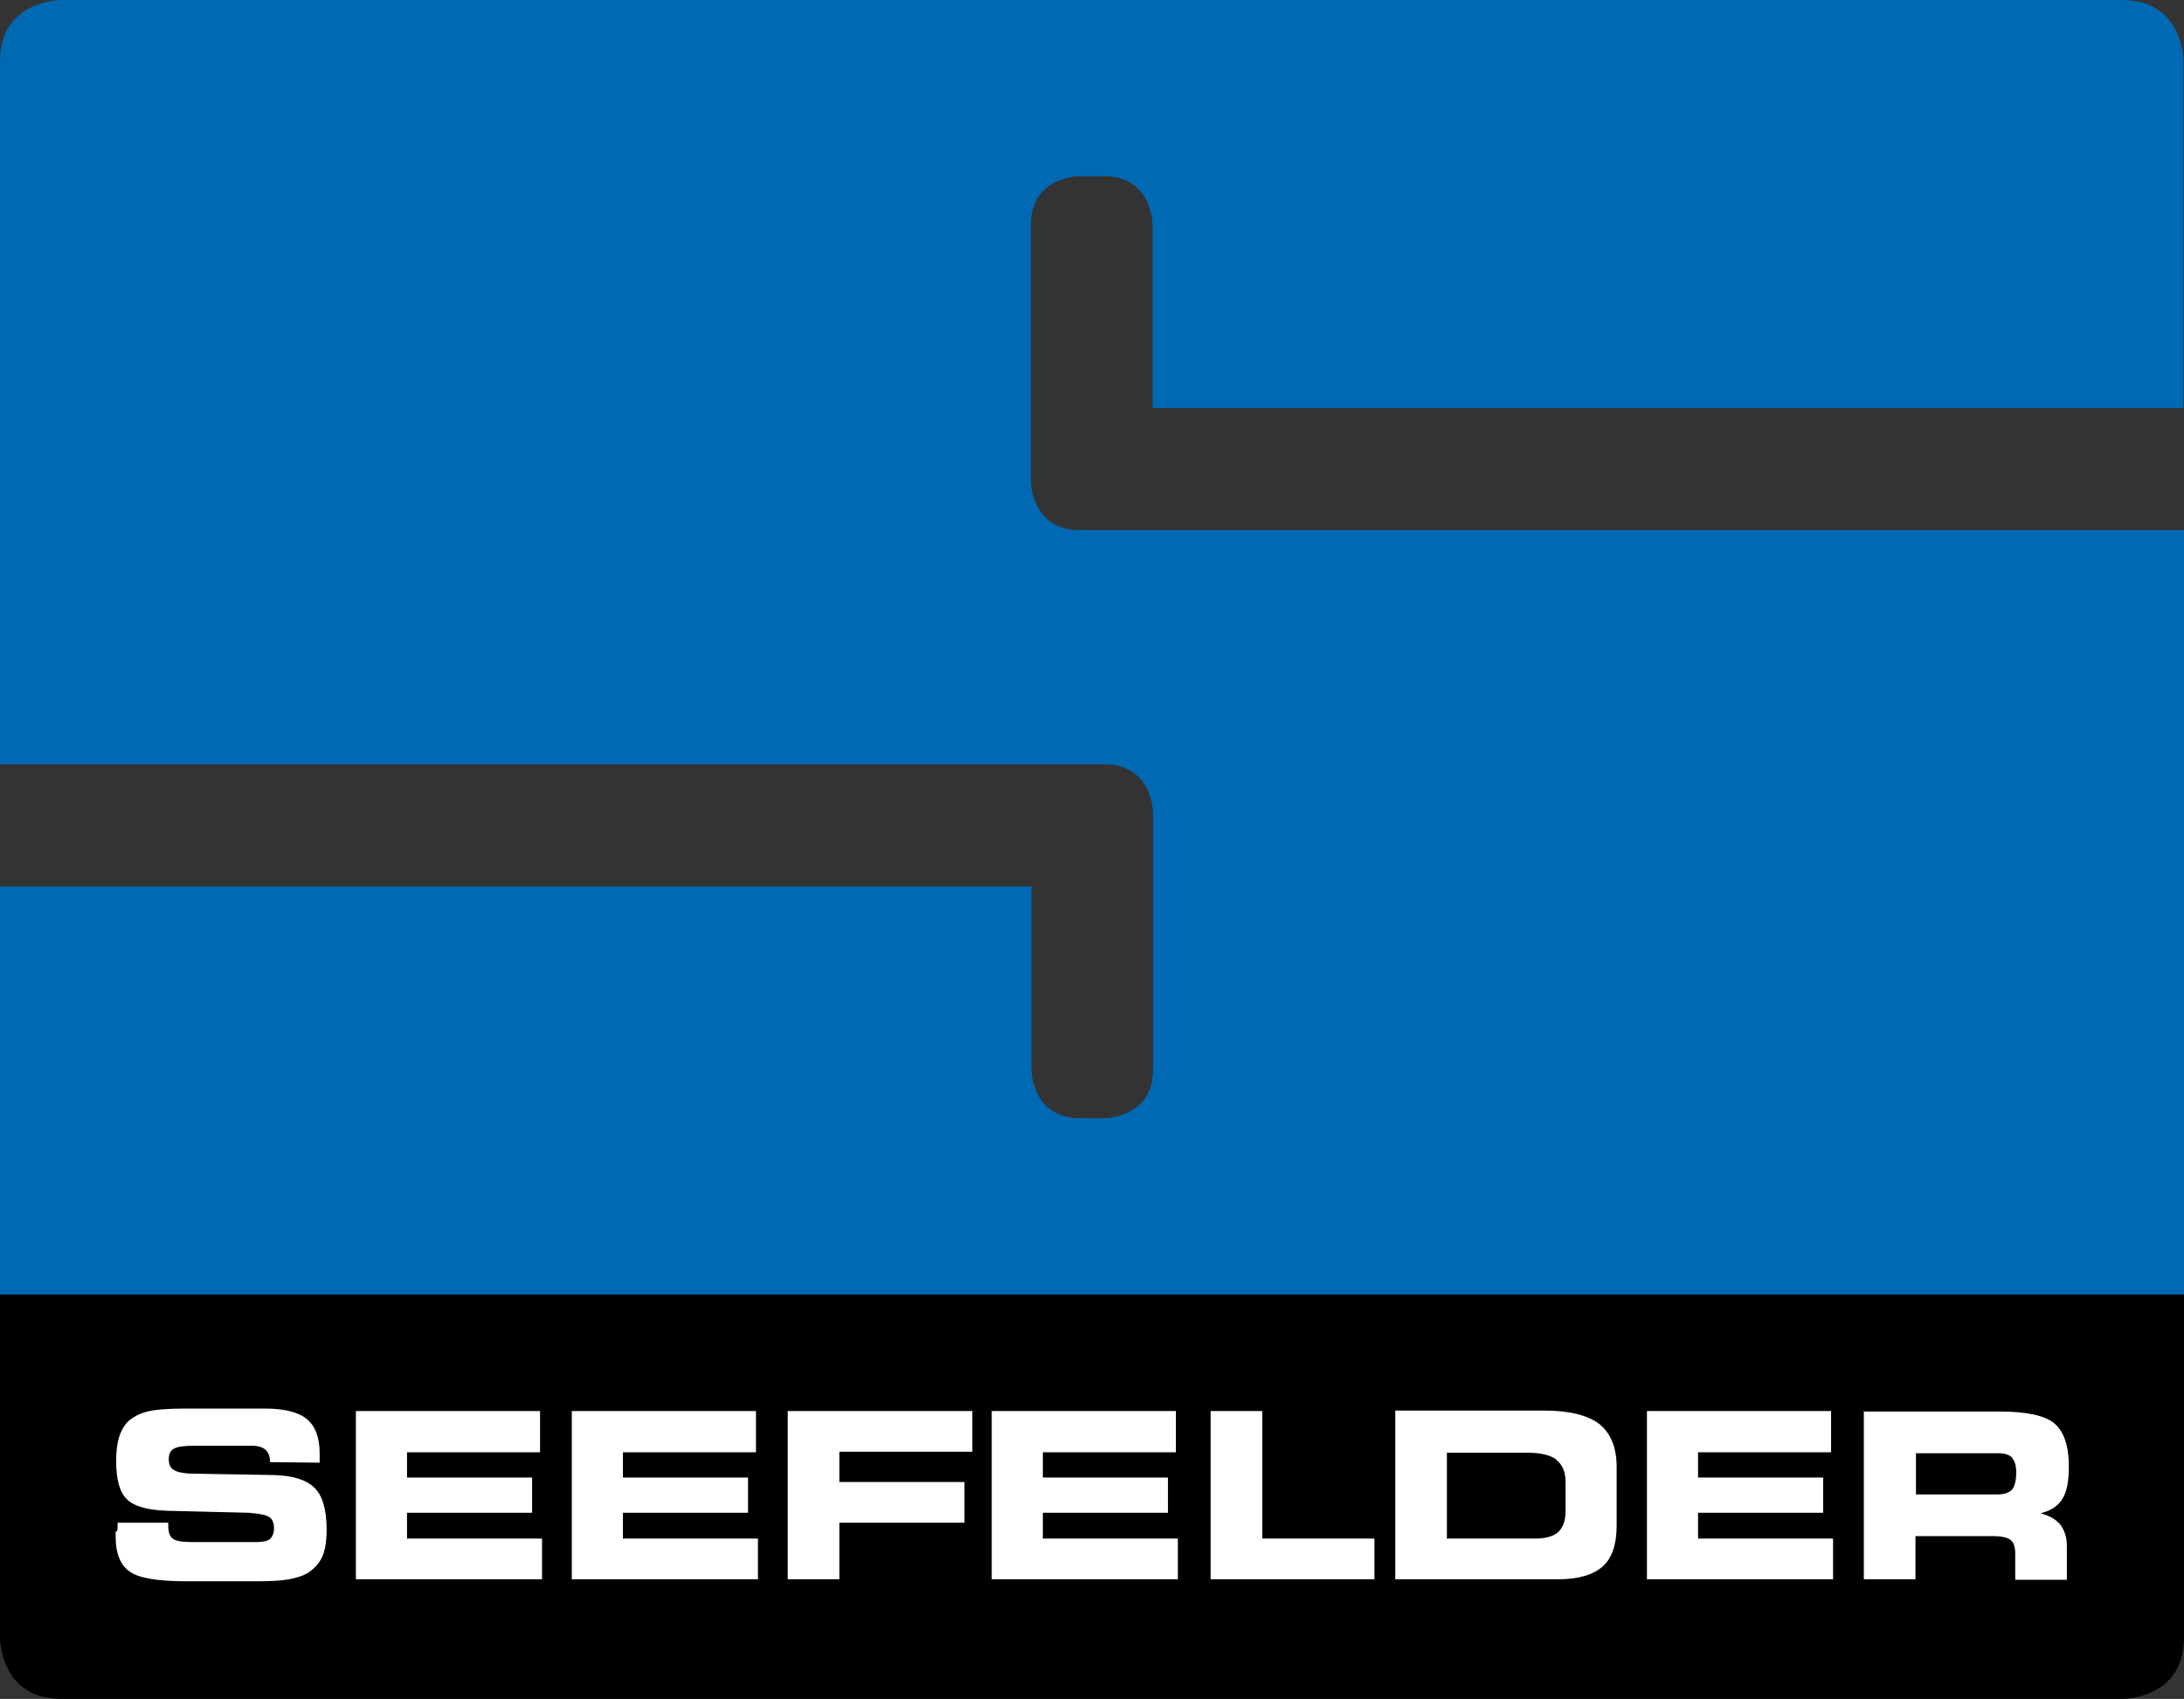
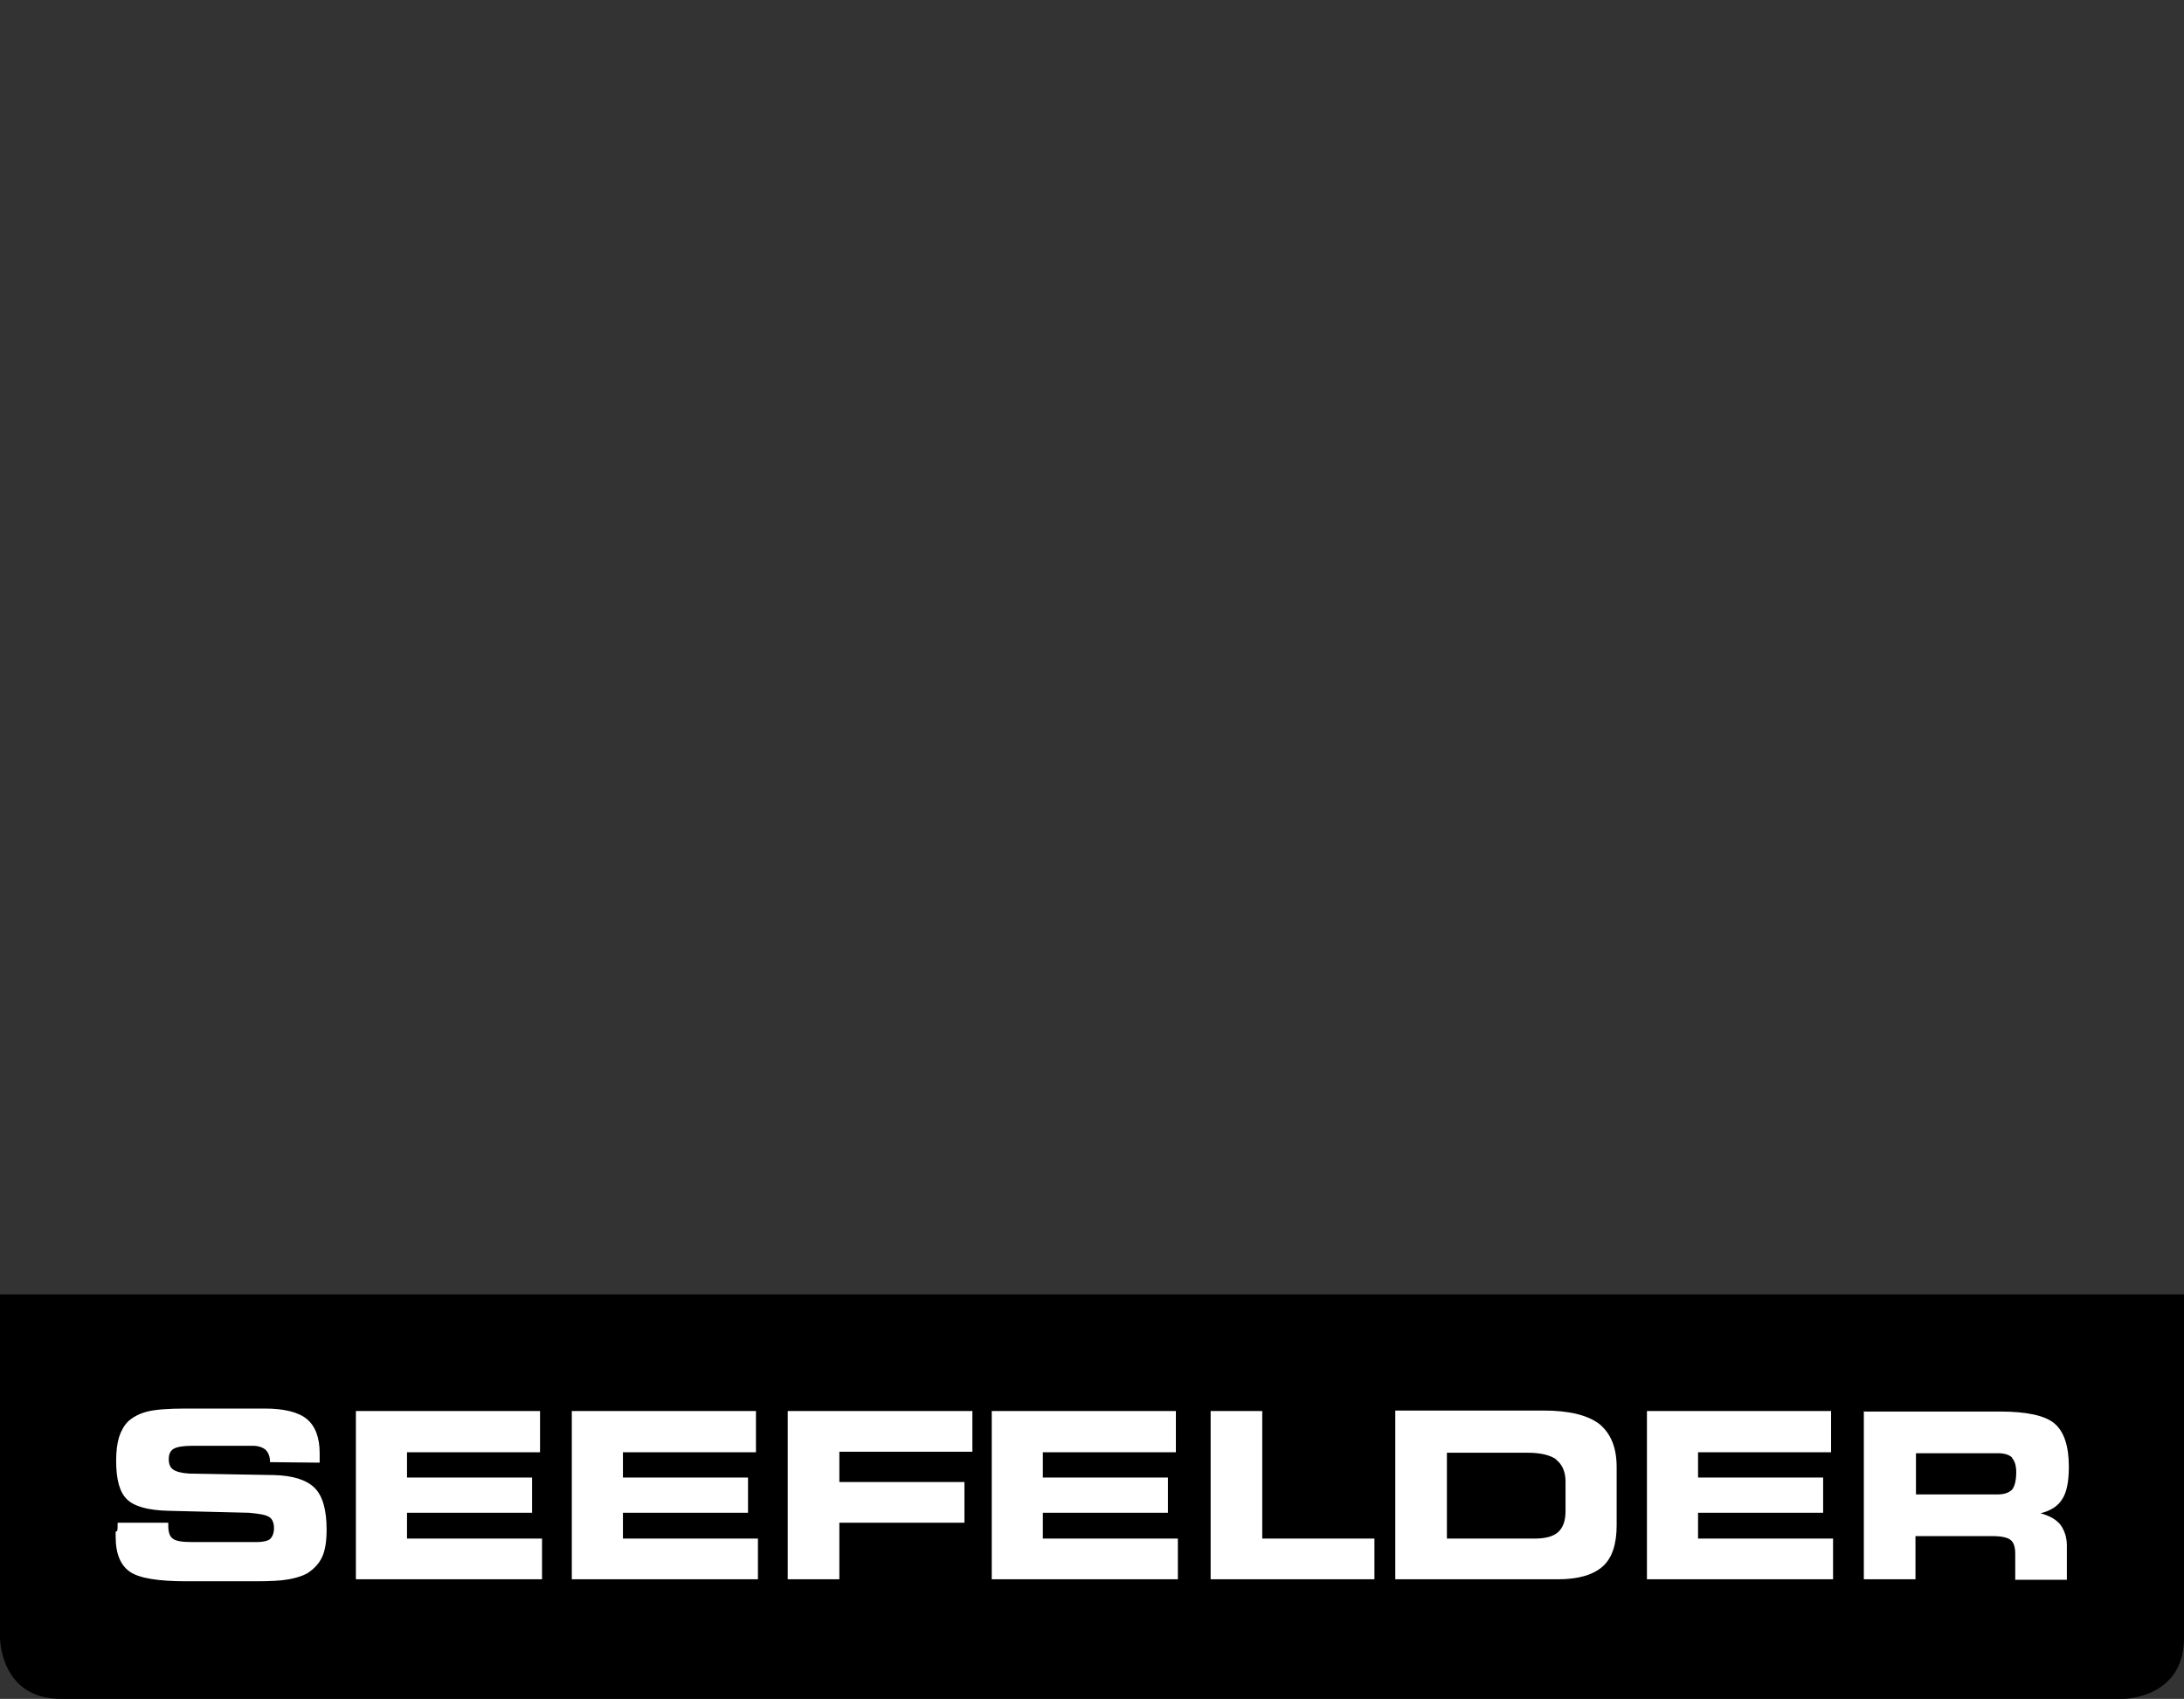
<svg xmlns="http://www.w3.org/2000/svg" id="Ebene_1" data-name="Ebene 1" viewBox="0 0 44 34.23">
  <rect x="0" y="0" width="44" height="34.23" fill="#333333" stroke="none" />
  <defs>
    <style>
      .cls-1 {
        fill: #0069b3;
      }

      .cls-1, .cls-2, .cls-3, .cls-4 {
        stroke-width: 0px;
      }

      .cls-3 {
        fill: none;
      }

      .cls-4 {
        fill: #fff;
      }

      .cls-5 {
        clip-path: url(#clippath);
      }
    </style>
    <clipPath id="clippath">
      <rect class="cls-3" width="44" height="34.23" />
    </clipPath>
  </defs>
  <g class="cls-5">
    <path class="cls-2" d="M44,33v-6.92H0v6.92S0,34.23,1.23,34.23h41.54s1.23,0,1.23-1.23" />
    <path class="cls-4" d="M37.55,28.43v3.39h1.04v-.87h1.55c.19,0,.31.03.37.08.06.05.09.14.09.28v.52h1.04v-.69c0-.17-.05-.31-.13-.42-.09-.11-.22-.18-.4-.23.2-.05.35-.14.44-.29.09-.14.13-.36.13-.65,0-.42-.1-.71-.29-.87-.19-.16-.56-.24-1.1-.24h-2.73ZM40.53,29.37c.06.06.09.16.09.29,0,.17-.03.28-.08.35-.06.06-.15.1-.29.1h-1.65v-.83h1.65c.13,0,.23.03.29.09M36.89,28.43h-3.71v3.39h3.75v-.82h-2.72v-.52h2.52v-.71h-2.52v-.51h2.68v-.83ZM28.11,28.43v3.39h3.28c.41,0,.71-.09.9-.26.19-.17.28-.45.28-.83v-1.17c0-.4-.12-.68-.35-.87-.24-.18-.61-.27-1.13-.27h-2.98ZM31.35,29.41c.12.09.19.24.19.44v.6c0,.19-.05.33-.15.42-.1.09-.26.13-.48.13h-1.76v-1.73h1.63c.26,0,.46.05.58.14M25.43,28.43h-1.04v3.39h3.3v-.82h-2.26v-2.57ZM23.69,28.43h-3.71v3.39h3.75v-.82h-2.72v-.52h2.52v-.71h-2.52v-.51h2.68v-.83ZM19.58,28.43h-3.71v3.39h1.04v-1.14h2.52v-.82h-2.52v-.61h2.68v-.83ZM15.23,28.43h-3.71v3.39h3.75v-.82h-2.72v-.52h2.52v-.71h-2.52v-.51h2.68v-.83ZM10.88,28.43h-3.71v3.39h3.75v-.82h-2.72v-.52h2.52v-.71h-2.52v-.51h2.68v-.83ZM2.33,30.86s0,.08,0,.1c0,.35.1.58.29.71.19.13.57.19,1.14.19h1.38c.3,0,.52-.01.68-.04.16-.03.28-.07.37-.12.14-.09.24-.2.3-.33.06-.13.09-.31.09-.55,0-.4-.08-.68-.24-.84-.16-.16-.43-.25-.82-.26l-1.71-.03c-.16-.01-.26-.04-.32-.08-.06-.04-.09-.11-.09-.21s.03-.17.1-.21.2-.06.39-.06h1.2c.11,0,.2.03.26.08.06.06.09.14.09.25h0s1,.01,1,.01c0-.05,0-.09,0-.12,0-.02,0-.05,0-.07,0-.32-.09-.55-.26-.69-.17-.14-.46-.21-.85-.21h-1.58c-.36,0-.62.02-.78.06-.16.04-.29.11-.39.2-.08.08-.14.19-.18.31-.04.13-.06.29-.06.48,0,.38.07.64.22.78.14.14.42.22.83.23l1.63.04c.21.02.34.04.41.09.06.04.09.12.09.22s-.03.17-.08.22c-.05.04-.15.06-.27.06h-1.3c-.2,0-.33-.02-.39-.07-.06-.04-.09-.13-.09-.26v-.06h-1.02c0,.07,0,.13-.01.17" />
-     <path class="cls-1" d="M44,26.08v-15.4h-22.25c-.98,0-.98-.98-.98-.98v-5.17c0-.98.98-.98.98-.98h.49c.98,0,.98.98.98.98v3.69h20.77V1.23s0-1.23-1.23-1.23H1.23S0,0,0,1.23v14.17h22.25c.98,0,.98.98.98.98v5.17c0,.98-.98.98-.98.98h-.49c-.98,0-.98-.98-.98-.98v-3.69H0v8.22h44Z" />
  </g>
</svg>